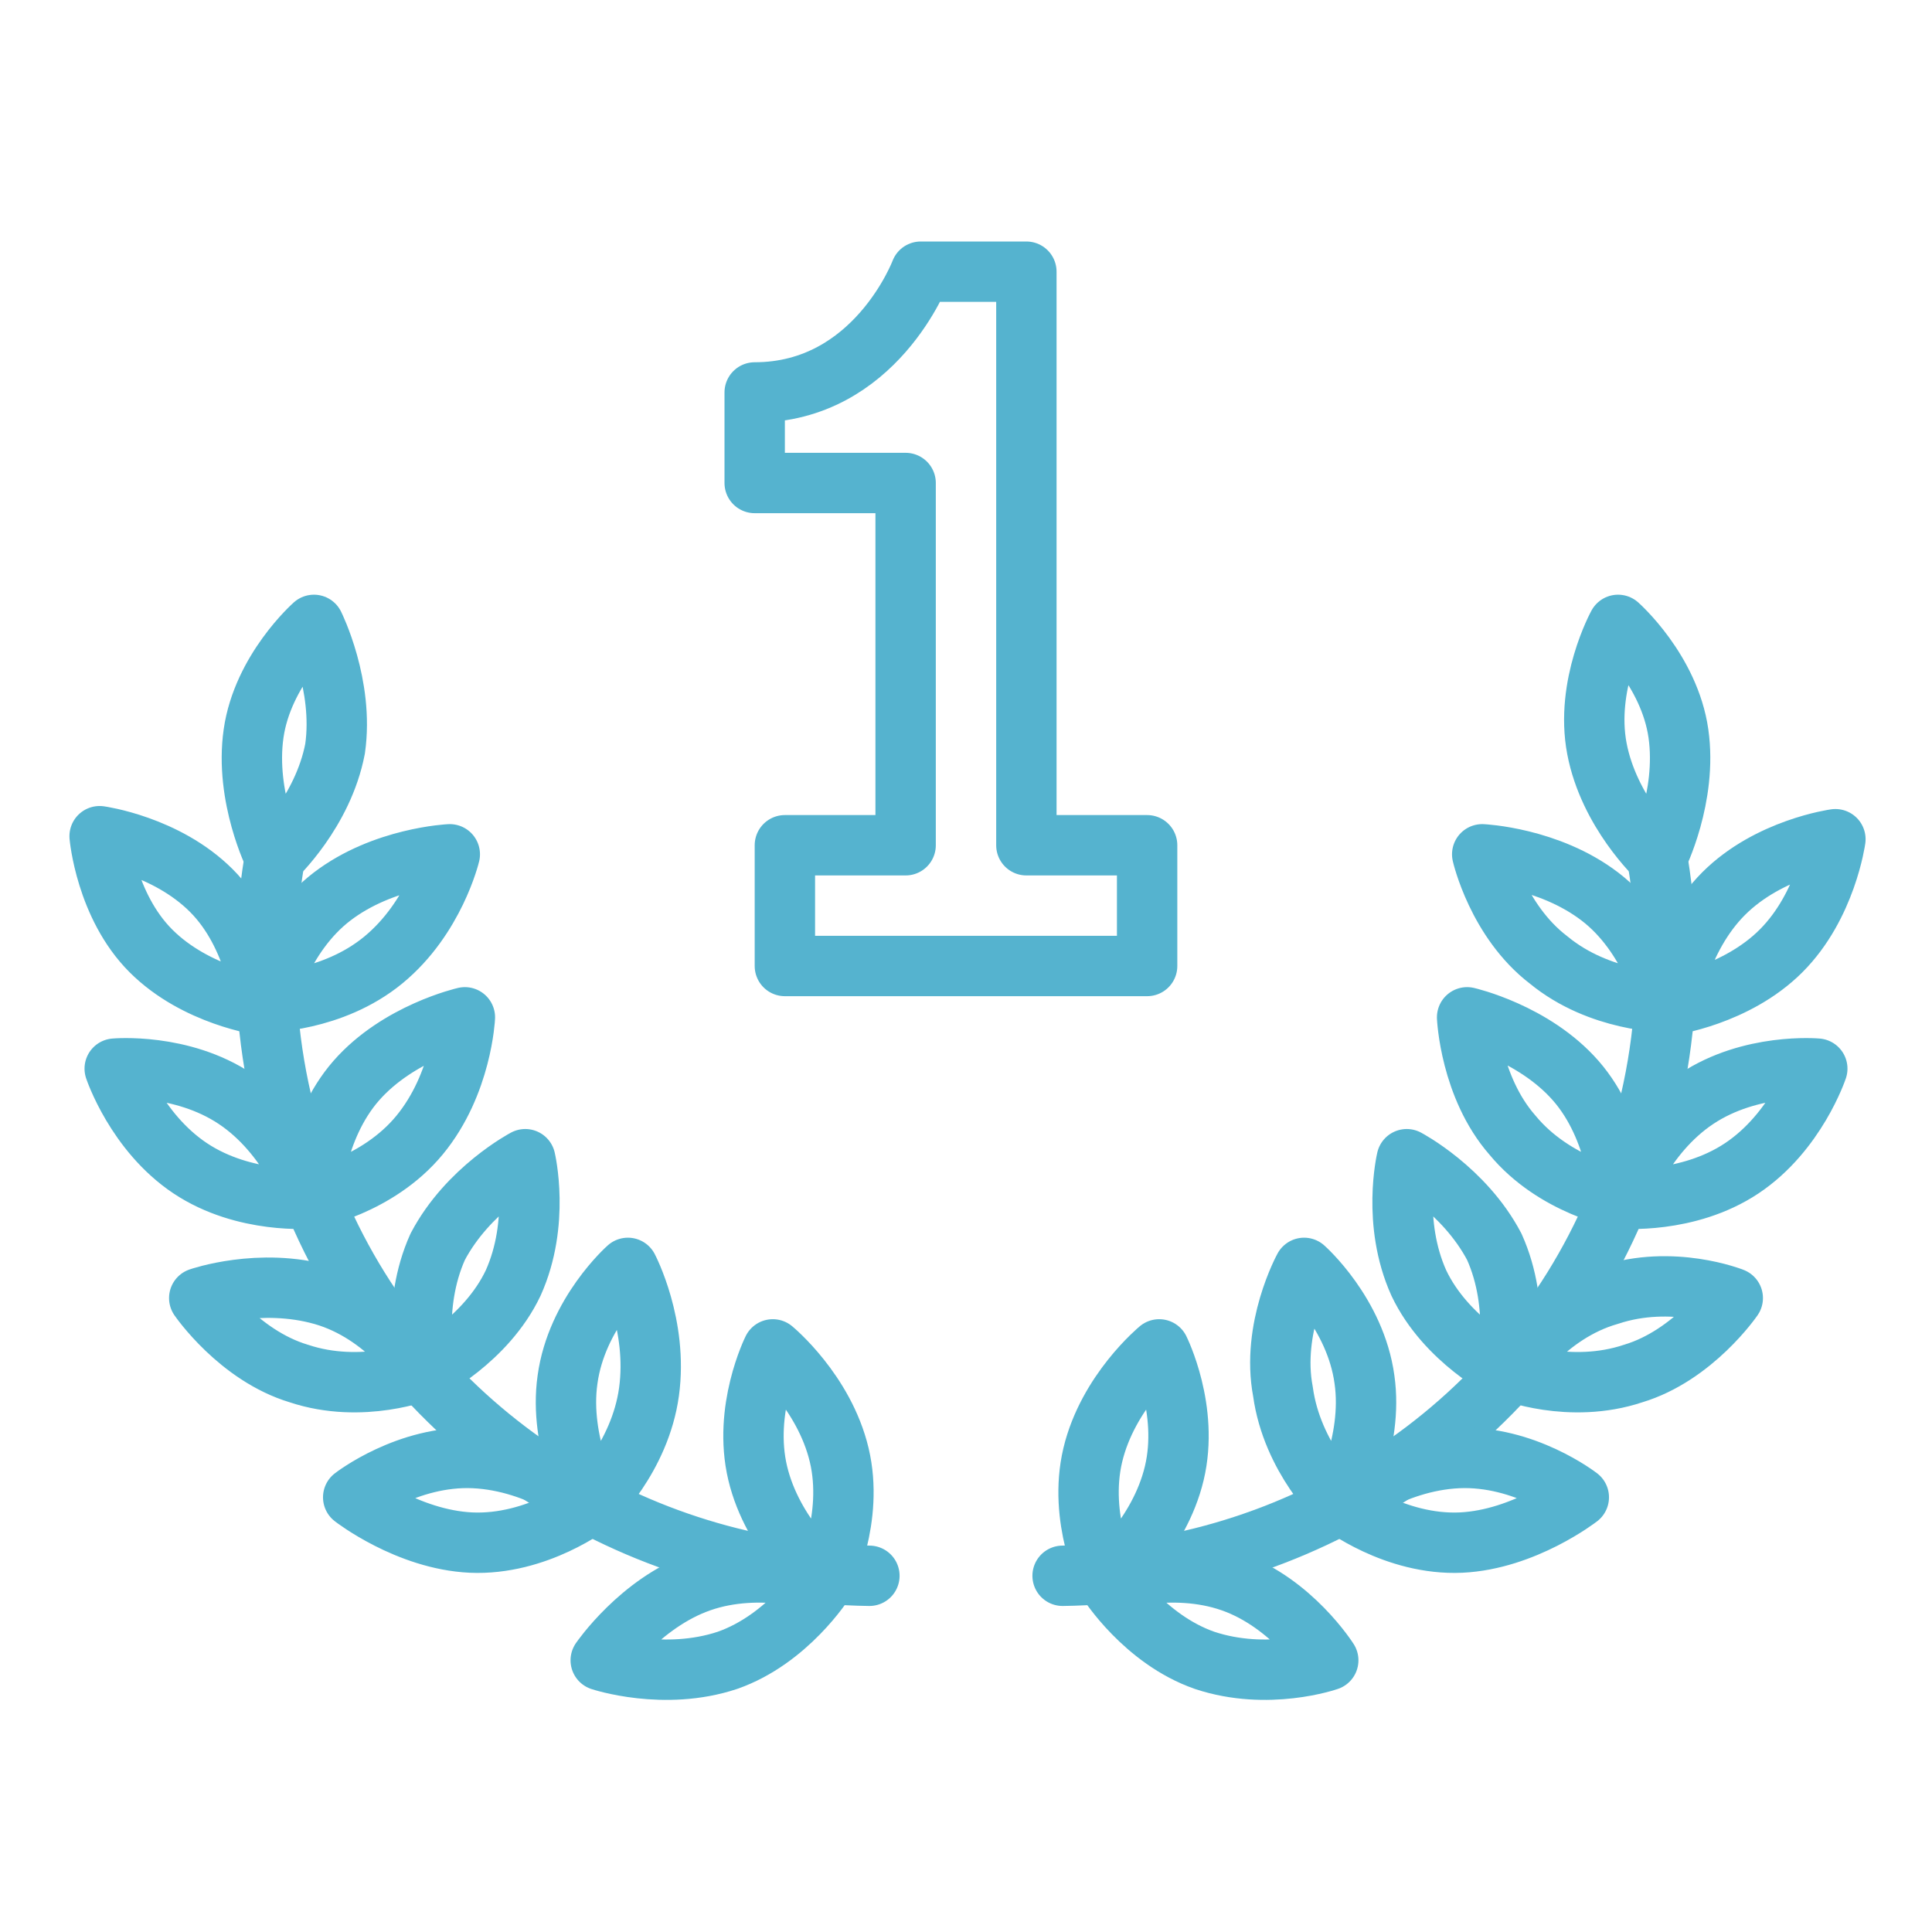
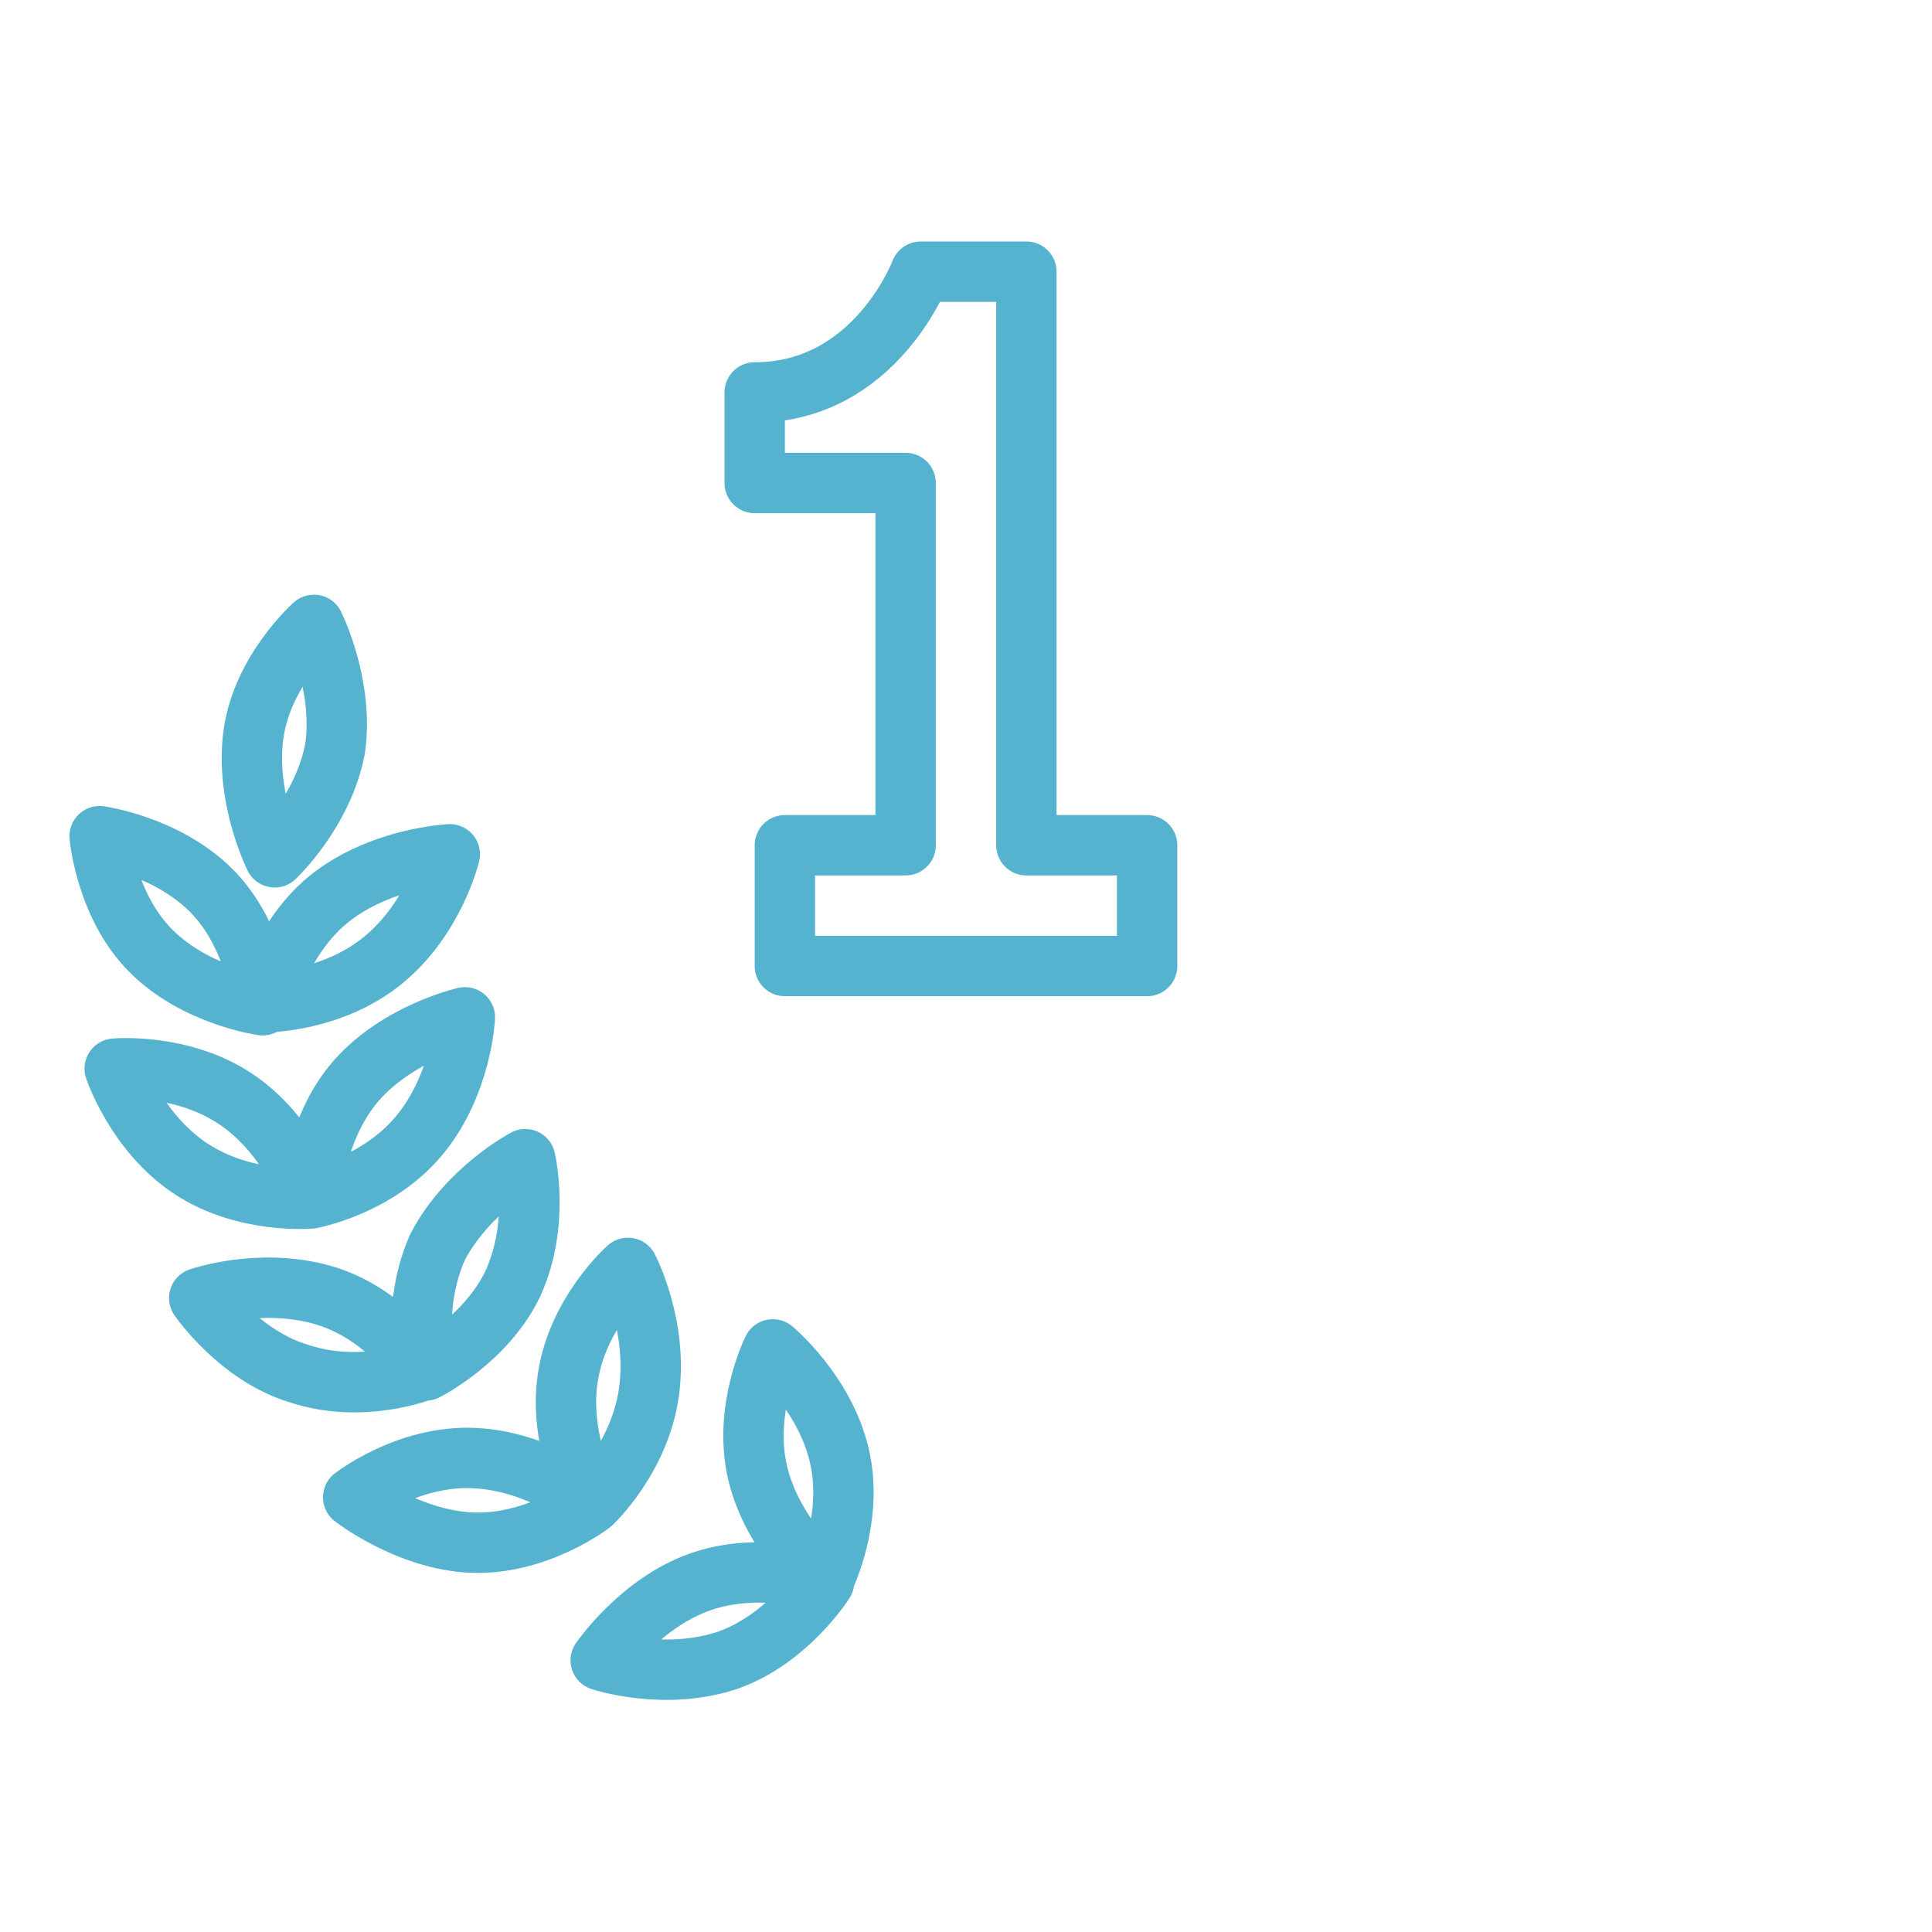
<svg xmlns="http://www.w3.org/2000/svg" viewBox="0 0 64 64" xml:space="preserve">
-   <path d="M35.2 52.2c7.7-.1 15.1-4.7 18.3-12.2 1.8-4.1 2.1-8.5 1.2-12.6" fill="none" stroke="#55b3cf" stroke-linecap="round" stroke-linejoin="round" stroke-miterlimit="10" stroke-width="2" class="stroke-2c3e50" />
-   <path d="M55.6 24.3c.3 2.1-.7 4.1-.7 4.1s-1.6-1.5-2-3.6.7-4.1.7-4.1 1.7 1.5 2 3.6zM53 29.7c1.7 1.3 2.2 3.5 2.2 3.5s-2.2 0-3.9-1.4c-1.7-1.3-2.2-3.5-2.2-3.5s2.2.1 3.9 1.4zM59 31.5c-1.5 1.5-3.7 1.8-3.7 1.8s.3-2.2 1.8-3.7 3.7-1.8 3.7-1.8-.3 2.2-1.8 3.7zM52.2 35.8c1.4 1.6 1.5 3.9 1.5 3.9s-2.2-.4-3.6-2.1c-1.4-1.6-1.5-3.9-1.5-3.9s2.2.5 3.6 2.1zM57.7 38.7c-1.8 1.2-4 1-4 1s.7-2.1 2.5-3.3c1.8-1.2 4-1 4-1s-.7 2.1-2.5 3.3zM49.5 41.3c.9 2 .4 4.1.4 4.1s-2-1-2.9-2.9c-.9-2-.4-4.1-.4-4.1s1.9 1 2.9 2.9zM54.1 45.5c-2.1.7-4.1-.1-4.1-.1s1.2-1.9 3.3-2.5c2.1-.7 4.1.1 4.1.1s-1.3 1.9-3.3 2.5zM45.2 45.7c.3 2.1-.8 4.1-.8 4.1s-1.6-1.5-1.9-3.7c-.4-2.1.7-4.1.7-4.1s1.7 1.5 2 3.7z" fill="none" stroke="#55b3cf" stroke-linecap="round" stroke-linejoin="round" stroke-miterlimit="10" stroke-width="2" class="stroke-2c3e50" />
-   <path d="M48.4 51.1c-2.2.1-4-1.3-4-1.3s1.7-1.4 3.9-1.5c2.2-.1 4 1.3 4 1.3s-1.8 1.4-3.9 1.5zM38.9 48.8c-.5 2.1-2.2 3.5-2.2 3.5s-1-2-.5-4.1c.5-2.1 2.2-3.5 2.2-3.5s1 2 .5 4.1zM39.9 55c-2-.7-3.2-2.6-3.2-2.6s2.1-.7 4.1 0S44 55 44 55s-2 .7-4.1 0zM28.8 52.2c-7.7-.1-15.1-4.7-18.3-12.2-1.8-4.1-2.1-8.5-1.2-12.6" fill="none" stroke="#55b3cf" stroke-linecap="round" stroke-linejoin="round" stroke-miterlimit="10" stroke-width="2" class="stroke-2c3e50" />
  <path d="M8.4 24.3c-.3 2.1.7 4.1.7 4.1s1.6-1.5 2-3.6c.3-2.1-.7-4.1-.7-4.1s-1.7 1.5-2 3.6zM11 29.7c-1.7 1.3-2.2 3.5-2.2 3.5s2.2 0 3.9-1.4 2.2-3.5 2.2-3.5-2.2.1-3.9 1.4zM5 31.5c1.5 1.5 3.7 1.8 3.7 1.8S8.5 31 7 29.5s-3.7-1.8-3.7-1.8.2 2.3 1.7 3.8zM11.8 35.8c-1.4 1.6-1.5 3.9-1.5 3.9s2.2-.4 3.6-2.1 1.5-3.9 1.5-3.9-2.2.5-3.6 2.1zM6.3 38.7c1.8 1.2 4 1 4 1s-.7-2.1-2.5-3.3c-1.8-1.2-4-1-4-1s.7 2.1 2.5 3.3zM14.5 41.3c-.9 2-.4 4.1-.4 4.1s2-1 2.9-2.9c.9-2 .4-4.1.4-4.1s-1.9 1-2.9 2.9zM9.9 45.5c2.1.7 4.1-.1 4.1-.1s-1.2-1.9-3.3-2.5-4.1.1-4.1.1 1.3 1.9 3.3 2.5zM18.8 45.7c-.3 2.1.8 4.1.8 4.1s1.6-1.5 1.9-3.7-.7-4.1-.7-4.1-1.7 1.5-2 3.7zM15.6 51.1c2.2.1 4-1.3 4-1.3s-1.7-1.4-3.9-1.5c-2.2-.1-4 1.3-4 1.3s1.8 1.4 3.9 1.5zM25.1 48.8c.5 2.1 2.2 3.5 2.2 3.5s1-2 .5-4.1-2.2-3.5-2.2-3.5-1 2-.5 4.1zM24.1 55c2-.7 3.2-2.6 3.2-2.6s-2.1-.7-4.1 0-3.3 2.6-3.3 2.6 2.1.7 4.2 0zM34 28V9h-3.5S29 13 25 13v3h5v12h-4v4h12v-4h-4z" fill="none" stroke="#55b3cf" stroke-linecap="round" stroke-linejoin="round" stroke-miterlimit="10" stroke-width="2" class="stroke-2c3e50" />
</svg>